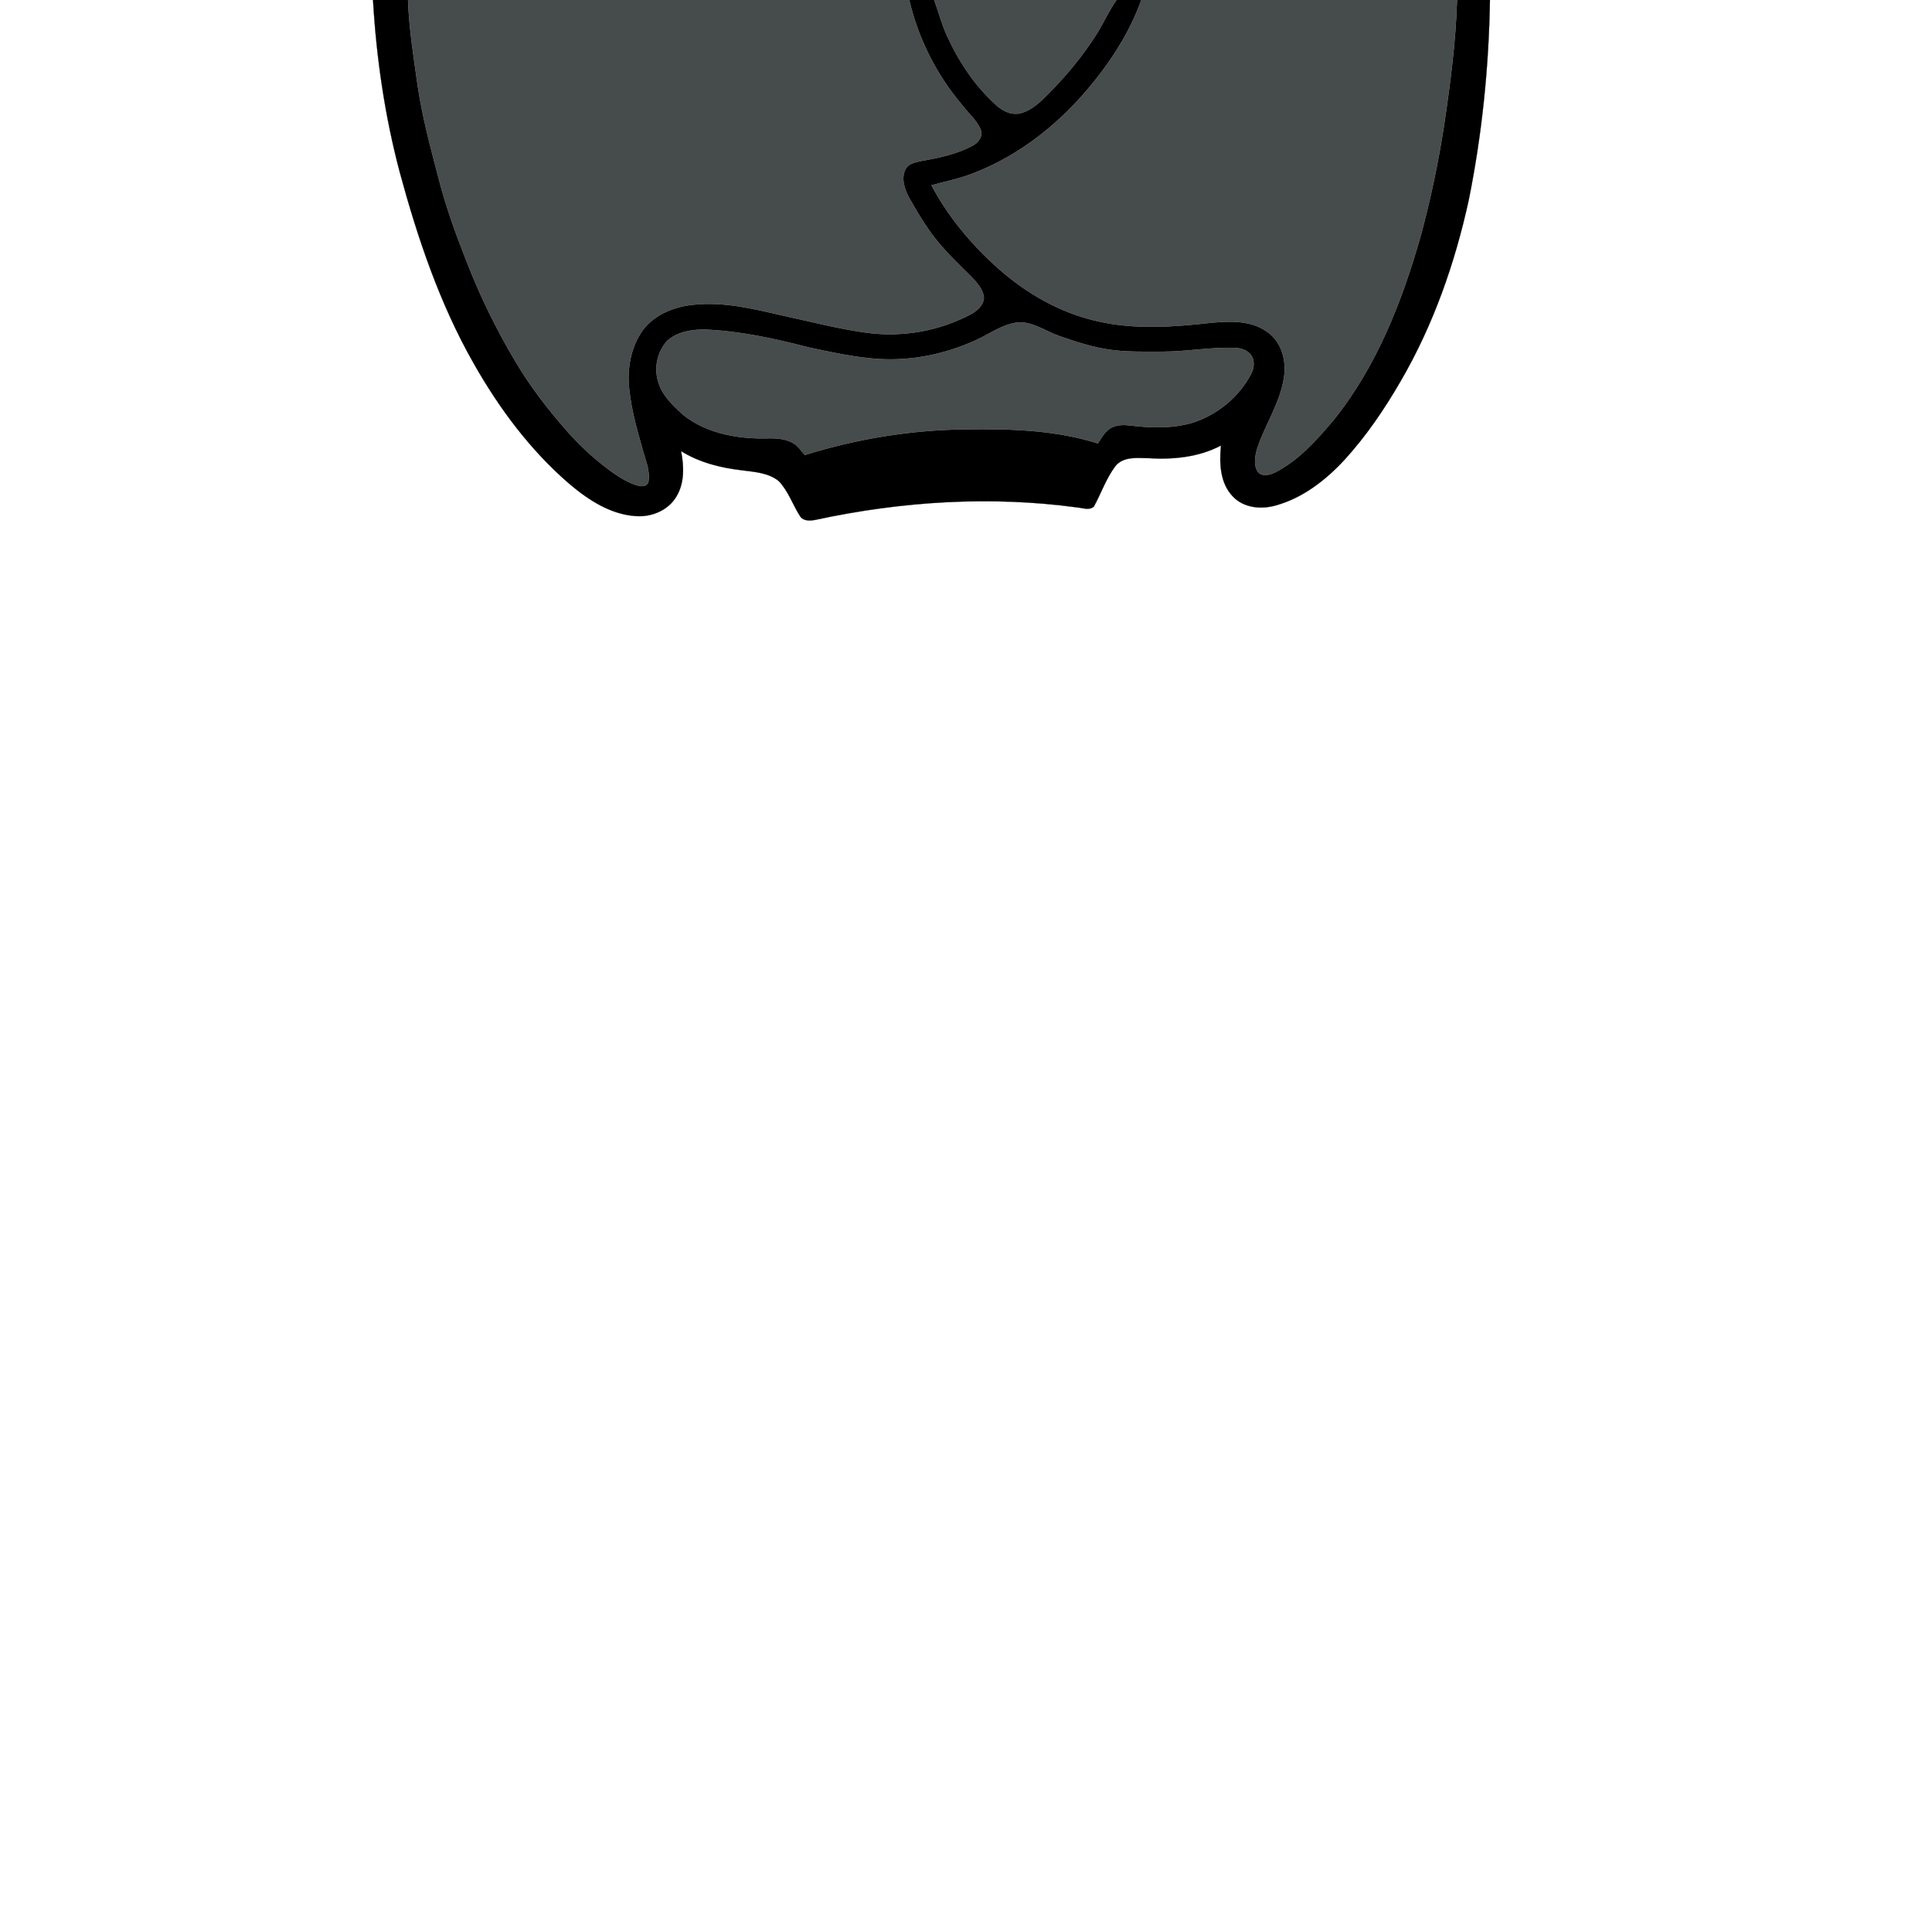
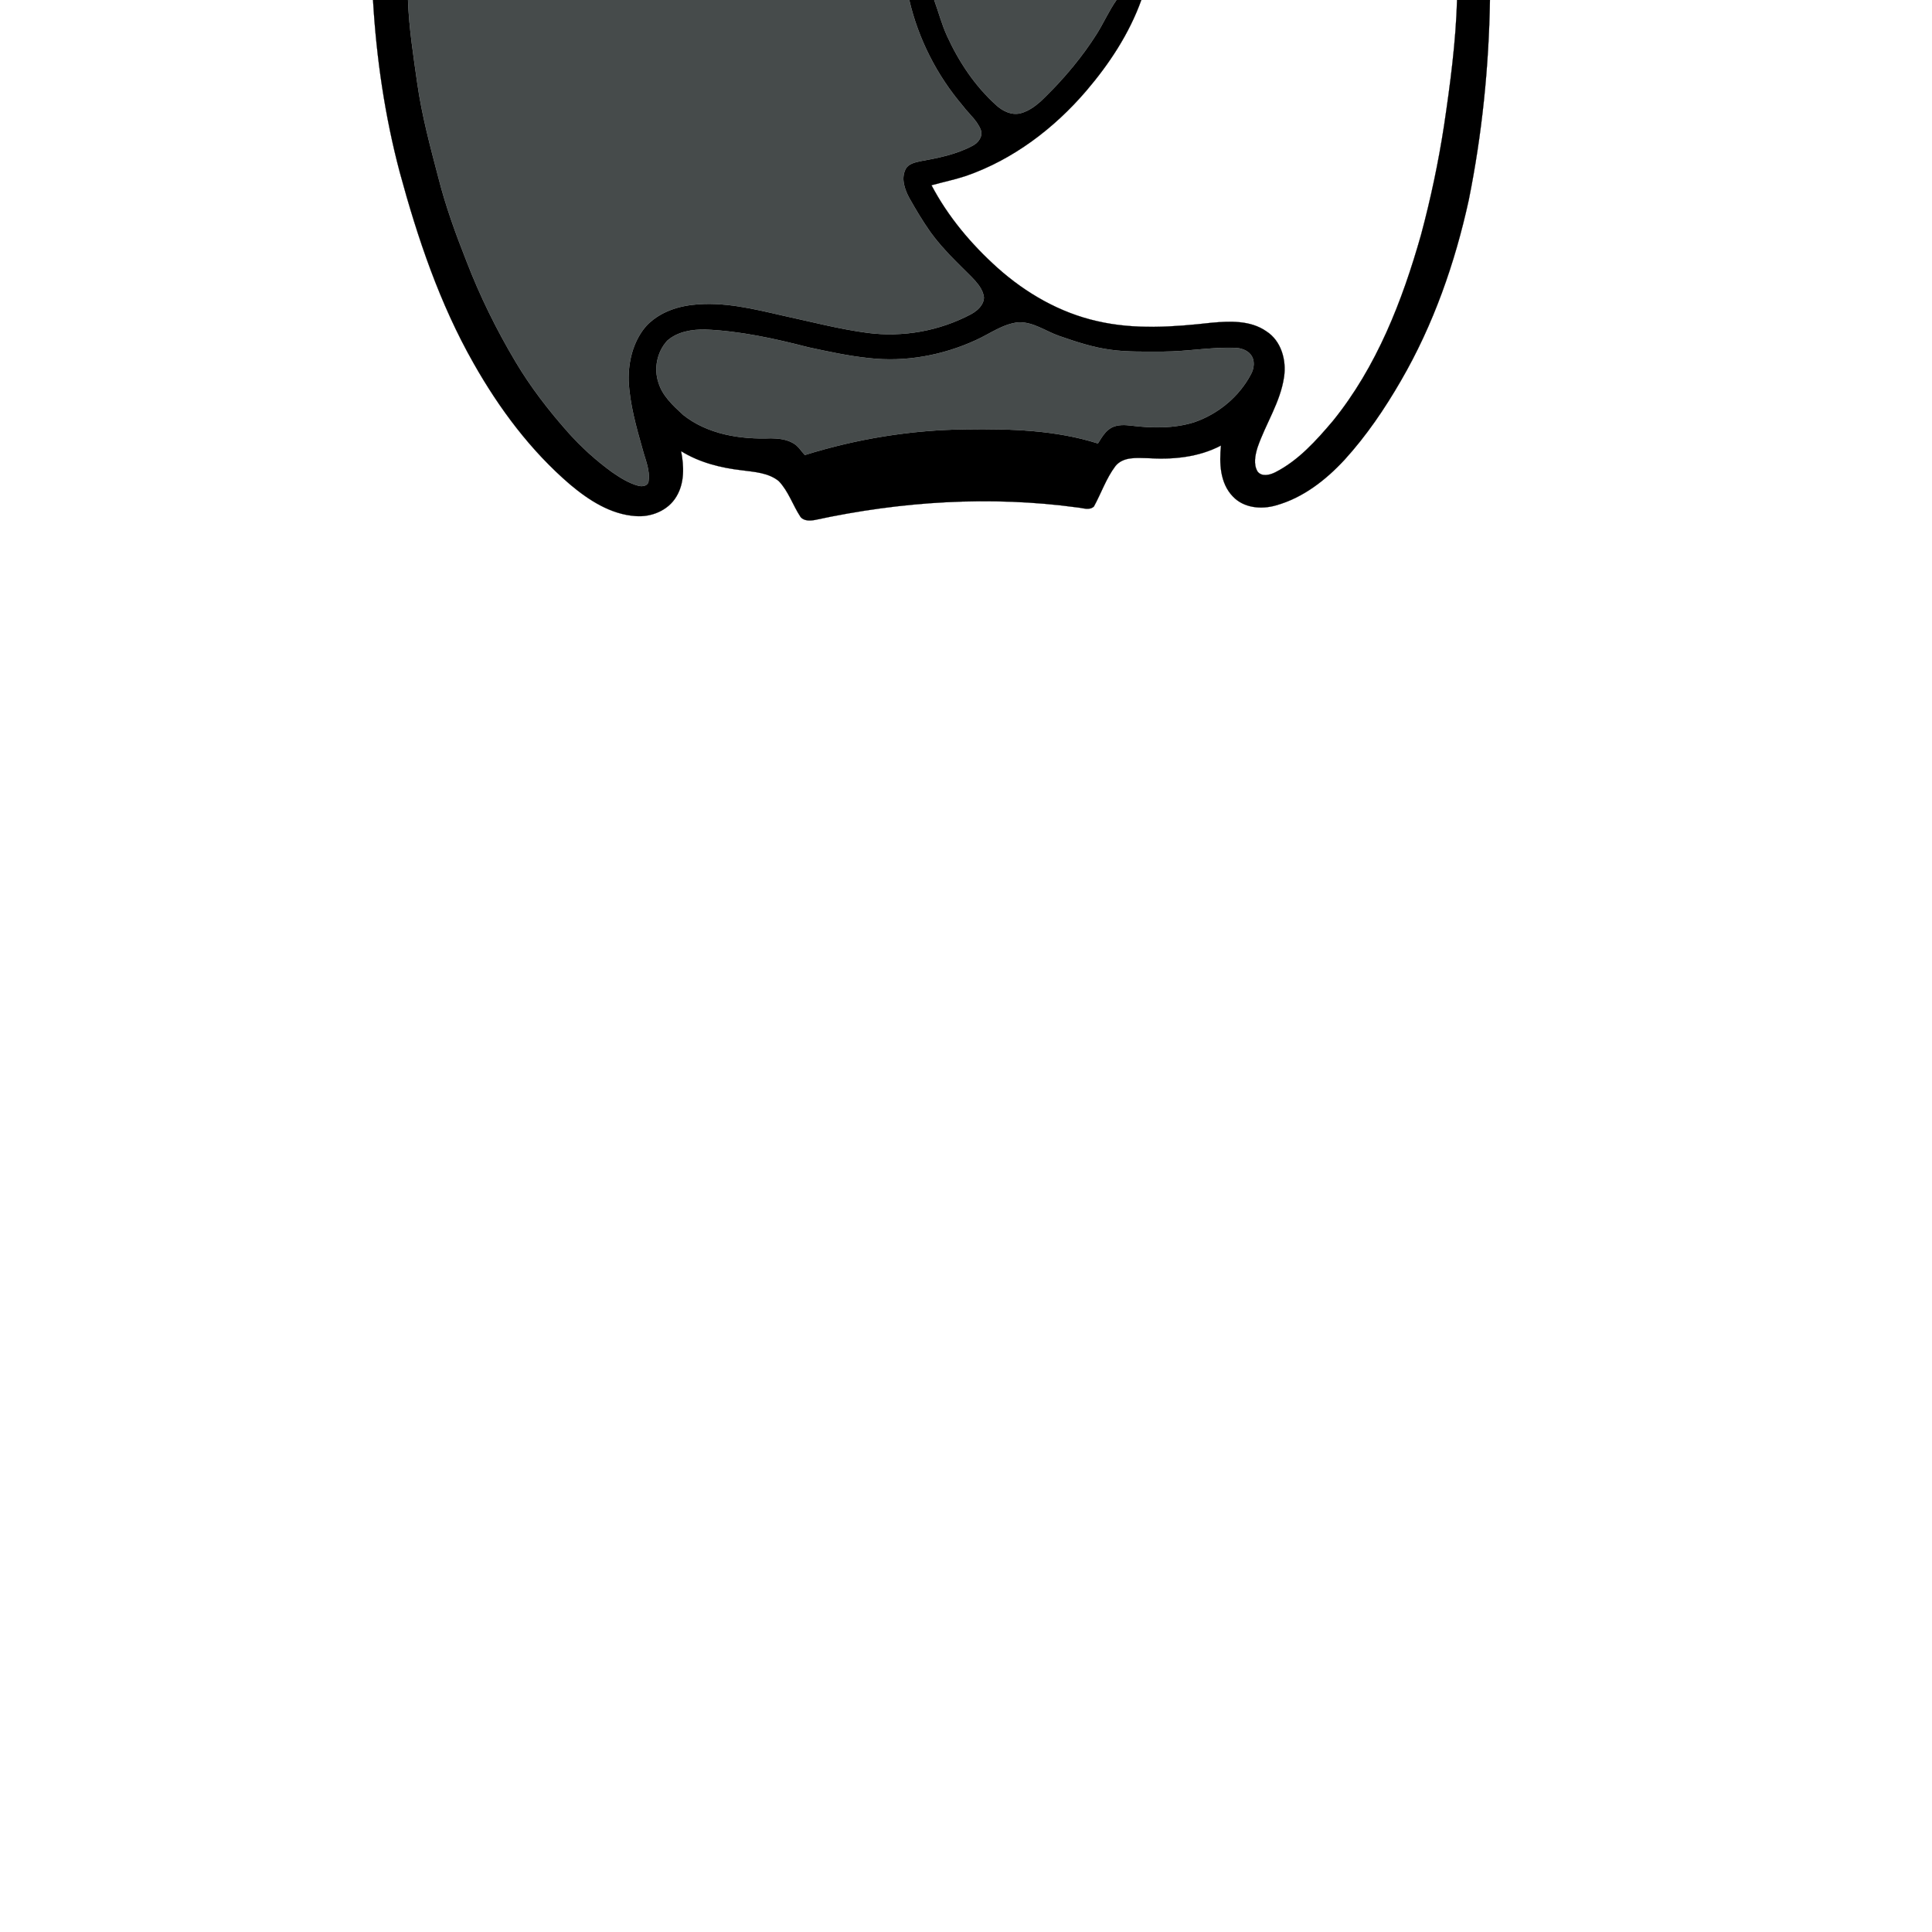
<svg xmlns="http://www.w3.org/2000/svg" width="1000pt" height="1000pt" viewBox="0 0 1000 1000" version="1.1">
  <path fill="#000000" stroke="#000000" stroke-width="0.094" opacity="1.00" d=" M 193.07 0.00 L 211.18 0.00 C 211.69 14.45 213.96 28.75 215.98 43.05 C 218.33 59.67 222.71 75.90 226.96 92.12 C 230.71 106.88 235.93 121.23 241.53 135.38 C 248.44 153.32 256.96 170.64 266.80 187.16 C 274.61 200.33 284.01 212.49 294.17 223.92 C 300.92 231.52 308.53 238.33 316.73 244.32 C 320.99 247.24 325.46 250.12 330.50 251.44 C 332.54 252.01 335.60 251.45 335.70 248.86 C 336.48 243.26 334.00 237.92 332.61 232.61 C 329.31 220.97 325.95 209.16 325.37 197.01 C 325.16 187.35 327.57 177.28 333.71 169.64 C 339.84 162.39 349.28 158.79 358.51 157.77 C 374.39 155.93 390.12 159.90 405.48 163.41 C 420.00 166.54 434.42 170.36 449.17 172.30 C 467.40 174.66 486.29 171.26 502.53 162.66 C 505.79 160.88 509.16 157.99 509.27 153.99 C 508.81 149.64 505.67 146.28 502.79 143.27 C 495.43 135.94 487.83 128.76 481.71 120.32 C 477.63 114.57 474.02 108.50 470.56 102.35 C 468.23 97.97 466.34 92.51 468.62 87.73 C 470.05 84.74 473.59 84.03 476.52 83.40 C 485.71 81.74 495.09 79.89 503.38 75.43 C 506.36 73.93 508.87 70.61 507.61 67.14 C 505.69 62.26 501.40 58.87 498.32 54.75 C 484.92 39.02 475.30 20.13 470.63 0.00 L 483.53 0.00 C 485.81 6.21 487.45 12.66 490.23 18.68 C 496.33 32.03 504.66 44.52 515.60 54.40 C 518.90 57.42 523.39 59.69 527.98 58.68 C 533.41 57.35 537.74 53.47 541.59 49.61 C 551.36 39.89 560.27 29.25 567.64 17.59 C 571.26 11.84 573.97 5.56 577.90 0.00 L 590.75 0.00 C 584.49 17.42 574.17 33.07 562.20 47.08 C 545.52 66.54 524.34 82.60 499.99 91.06 C 494.12 92.98 488.07 94.26 482.13 95.88 C 490.68 112.14 502.70 126.40 516.32 138.64 C 531.00 151.76 548.65 161.92 567.96 166.24 C 587.35 170.74 607.45 169.26 627.04 167.06 C 636.61 166.19 647.24 165.73 655.49 171.51 C 663.18 176.44 665.92 186.44 664.62 195.10 C 662.73 208.19 655.07 219.36 650.86 231.69 C 649.67 235.65 648.67 240.34 650.94 244.11 C 653.21 246.95 657.35 245.85 660.13 244.44 C 672.13 238.30 681.28 228.04 689.88 217.91 C 712.55 189.93 725.84 155.77 735.55 121.45 C 740.53 102.87 744.52 84.01 747.44 64.99 C 750.65 43.45 753.52 21.80 754.17 0.00 L 771.19 0.00 C 770.63 34.74 767.10 69.48 760.22 103.55 C 753.09 136.17 741.92 168.12 725.11 197.06 C 716.73 211.57 707.26 225.54 695.96 237.95 C 686.25 248.46 674.40 257.71 660.41 261.59 C 652.84 263.79 643.73 262.96 638.09 256.94 C 631.41 249.99 631.08 239.63 631.98 230.60 C 620.39 236.72 606.95 237.96 594.06 237.14 C 588.35 237.01 581.30 236.28 577.30 241.29 C 572.54 247.62 569.99 255.26 566.21 262.16 C 563.88 264.36 560.51 262.90 557.75 262.67 C 512.58 256.50 466.45 259.49 421.99 269.09 C 419.46 269.58 416.21 269.77 414.39 267.61 C 410.38 261.57 408.16 254.31 403.09 249.01 C 397.77 244.68 390.55 244.28 384.04 243.42 C 373.04 242.16 362.00 239.39 352.52 233.50 C 354.06 241.31 354.37 250.00 350.08 257.04 C 345.83 264.24 337.08 267.78 328.95 267.12 C 316.06 266.24 304.77 258.91 295.14 250.82 C 274.66 233.30 258.33 211.36 245.11 187.98 C 227.57 157.14 216.17 123.26 206.91 89.14 C 199.19 60.01 194.83 30.06 193.07 0.00 M 505.13 176.05 C 487.98 183.94 468.69 187.52 449.87 185.38 C 439.23 184.27 428.76 182.00 418.32 179.74 C 400.85 175.23 383.10 171.33 365.02 170.57 C 358.18 170.48 350.71 171.63 345.41 176.33 C 340.10 182.06 338.32 190.78 340.86 198.16 C 342.93 204.97 348.39 209.89 353.42 214.60 C 366.09 224.80 383.17 227.49 399.00 226.86 C 402.76 226.91 406.65 227.30 410.02 229.09 C 412.87 230.45 414.53 233.25 416.57 235.52 C 443.55 227.09 471.76 222.51 500.04 222.22 C 522.92 221.91 546.29 222.54 568.28 229.53 C 570.21 226.49 572.05 223.09 575.33 221.33 C 578.57 219.65 582.35 219.89 585.86 220.33 C 596.50 221.62 607.52 221.78 617.87 218.62 C 630.42 214.39 641.38 205.37 647.54 193.60 C 649.18 190.56 649.64 186.42 647.37 183.58 C 645.38 181.07 642.09 180.10 639.01 180.05 C 626.64 179.61 614.38 181.98 602.02 182.00 C 593.02 181.95 583.97 182.30 575.02 181.07 C 565.80 179.87 556.94 176.92 548.19 173.88 C 541.18 171.44 534.76 166.50 527.02 166.84 C 518.96 167.73 512.33 172.81 505.13 176.05 Z" />
  <path fill="#464b4b" stroke="#464b4b" stroke-width="0.094" opacity="1.00" d=" M 211.18 0.00 L 470.63 0.00 C 475.30 20.13 484.92 39.02 498.32 54.75 C 501.40 58.87 505.69 62.26 507.61 67.14 C 508.87 70.61 506.36 73.93 503.38 75.43 C 495.09 79.89 485.71 81.74 476.52 83.40 C 473.59 84.03 470.05 84.74 468.62 87.73 C 466.34 92.51 468.23 97.97 470.56 102.35 C 474.02 108.50 477.63 114.57 481.71 120.32 C 487.83 128.76 495.43 135.94 502.79 143.27 C 505.67 146.28 508.81 149.64 509.27 153.99 C 509.16 157.99 505.79 160.88 502.53 162.66 C 486.29 171.26 467.40 174.66 449.17 172.30 C 434.42 170.36 420.00 166.54 405.48 163.41 C 390.12 159.90 374.39 155.93 358.51 157.77 C 349.28 158.79 339.84 162.39 333.71 169.64 C 327.57 177.28 325.16 187.35 325.37 197.01 C 325.95 209.16 329.31 220.97 332.61 232.61 C 334.00 237.92 336.48 243.26 335.70 248.86 C 335.60 251.45 332.54 252.01 330.50 251.44 C 325.46 250.12 320.99 247.24 316.73 244.32 C 308.53 238.33 300.92 231.52 294.17 223.92 C 284.01 212.49 274.61 200.33 266.80 187.16 C 256.96 170.64 248.44 153.32 241.53 135.38 C 235.93 121.23 230.71 106.88 226.96 92.12 C 222.71 75.90 218.33 59.67 215.98 43.05 C 213.96 28.75 211.69 14.45 211.18 0.00 Z" />
  <path fill="#464b4b" stroke="#464b4b" stroke-width="0.094" opacity="1.00" d=" M 483.53 0.00 L 577.90 0.00 C 573.97 5.56 571.26 11.84 567.64 17.59 C 560.27 29.25 551.36 39.89 541.59 49.61 C 537.74 53.47 533.41 57.35 527.98 58.68 C 523.39 59.69 518.90 57.42 515.60 54.40 C 504.66 44.52 496.33 32.03 490.23 18.68 C 487.45 12.66 485.81 6.21 483.53 0.00 Z" />
-   <path fill="#464b4b" stroke="#464b4b" stroke-width="0.094" opacity="1.00" d=" M 590.75 0.00 L 754.17 0.00 C 753.52 21.80 750.65 43.45 747.44 64.99 C 744.52 84.01 740.53 102.87 735.55 121.45 C 725.84 155.77 712.55 189.93 689.88 217.91 C 681.28 228.04 672.13 238.30 660.13 244.44 C 657.35 245.85 653.21 246.95 650.94 244.11 C 648.67 240.34 649.67 235.65 650.86 231.69 C 655.07 219.36 662.73 208.19 664.62 195.10 C 665.92 186.44 663.18 176.44 655.49 171.51 C 647.24 165.73 636.61 166.19 627.04 167.06 C 607.45 169.26 587.35 170.74 567.96 166.24 C 548.65 161.92 531.00 151.76 516.32 138.64 C 502.70 126.40 490.68 112.14 482.13 95.88 C 488.07 94.26 494.12 92.98 499.99 91.06 C 524.34 82.60 545.52 66.54 562.20 47.08 C 574.17 33.07 584.49 17.42 590.75 0.00 Z" />
  <path fill="#464b4b" stroke="#464b4b" stroke-width="0.094" opacity="1.00" d=" M 505.13 176.05 C 512.33 172.81 518.96 167.73 527.02 166.84 C 534.76 166.50 541.18 171.44 548.19 173.88 C 556.94 176.92 565.80 179.87 575.02 181.07 C 583.97 182.30 593.02 181.95 602.02 182.00 C 614.38 181.98 626.64 179.61 639.01 180.05 C 642.09 180.10 645.38 181.07 647.37 183.58 C 649.64 186.42 649.18 190.56 647.54 193.60 C 641.38 205.37 630.42 214.39 617.87 218.62 C 607.52 221.78 596.50 221.62 585.86 220.33 C 582.35 219.89 578.57 219.65 575.33 221.33 C 572.05 223.09 570.21 226.49 568.28 229.53 C 546.29 222.54 522.92 221.91 500.04 222.22 C 471.76 222.51 443.55 227.09 416.57 235.52 C 414.53 233.25 412.87 230.45 410.02 229.09 C 406.65 227.30 402.76 226.91 399.00 226.86 C 383.17 227.49 366.09 224.80 353.42 214.60 C 348.39 209.89 342.93 204.97 340.86 198.16 C 338.32 190.78 340.10 182.06 345.41 176.33 C 350.71 171.63 358.18 170.48 365.02 170.57 C 383.10 171.33 400.85 175.23 418.32 179.74 C 428.76 182.00 439.23 184.27 449.87 185.38 C 468.69 187.52 487.98 183.94 505.13 176.05 Z" />
</svg>